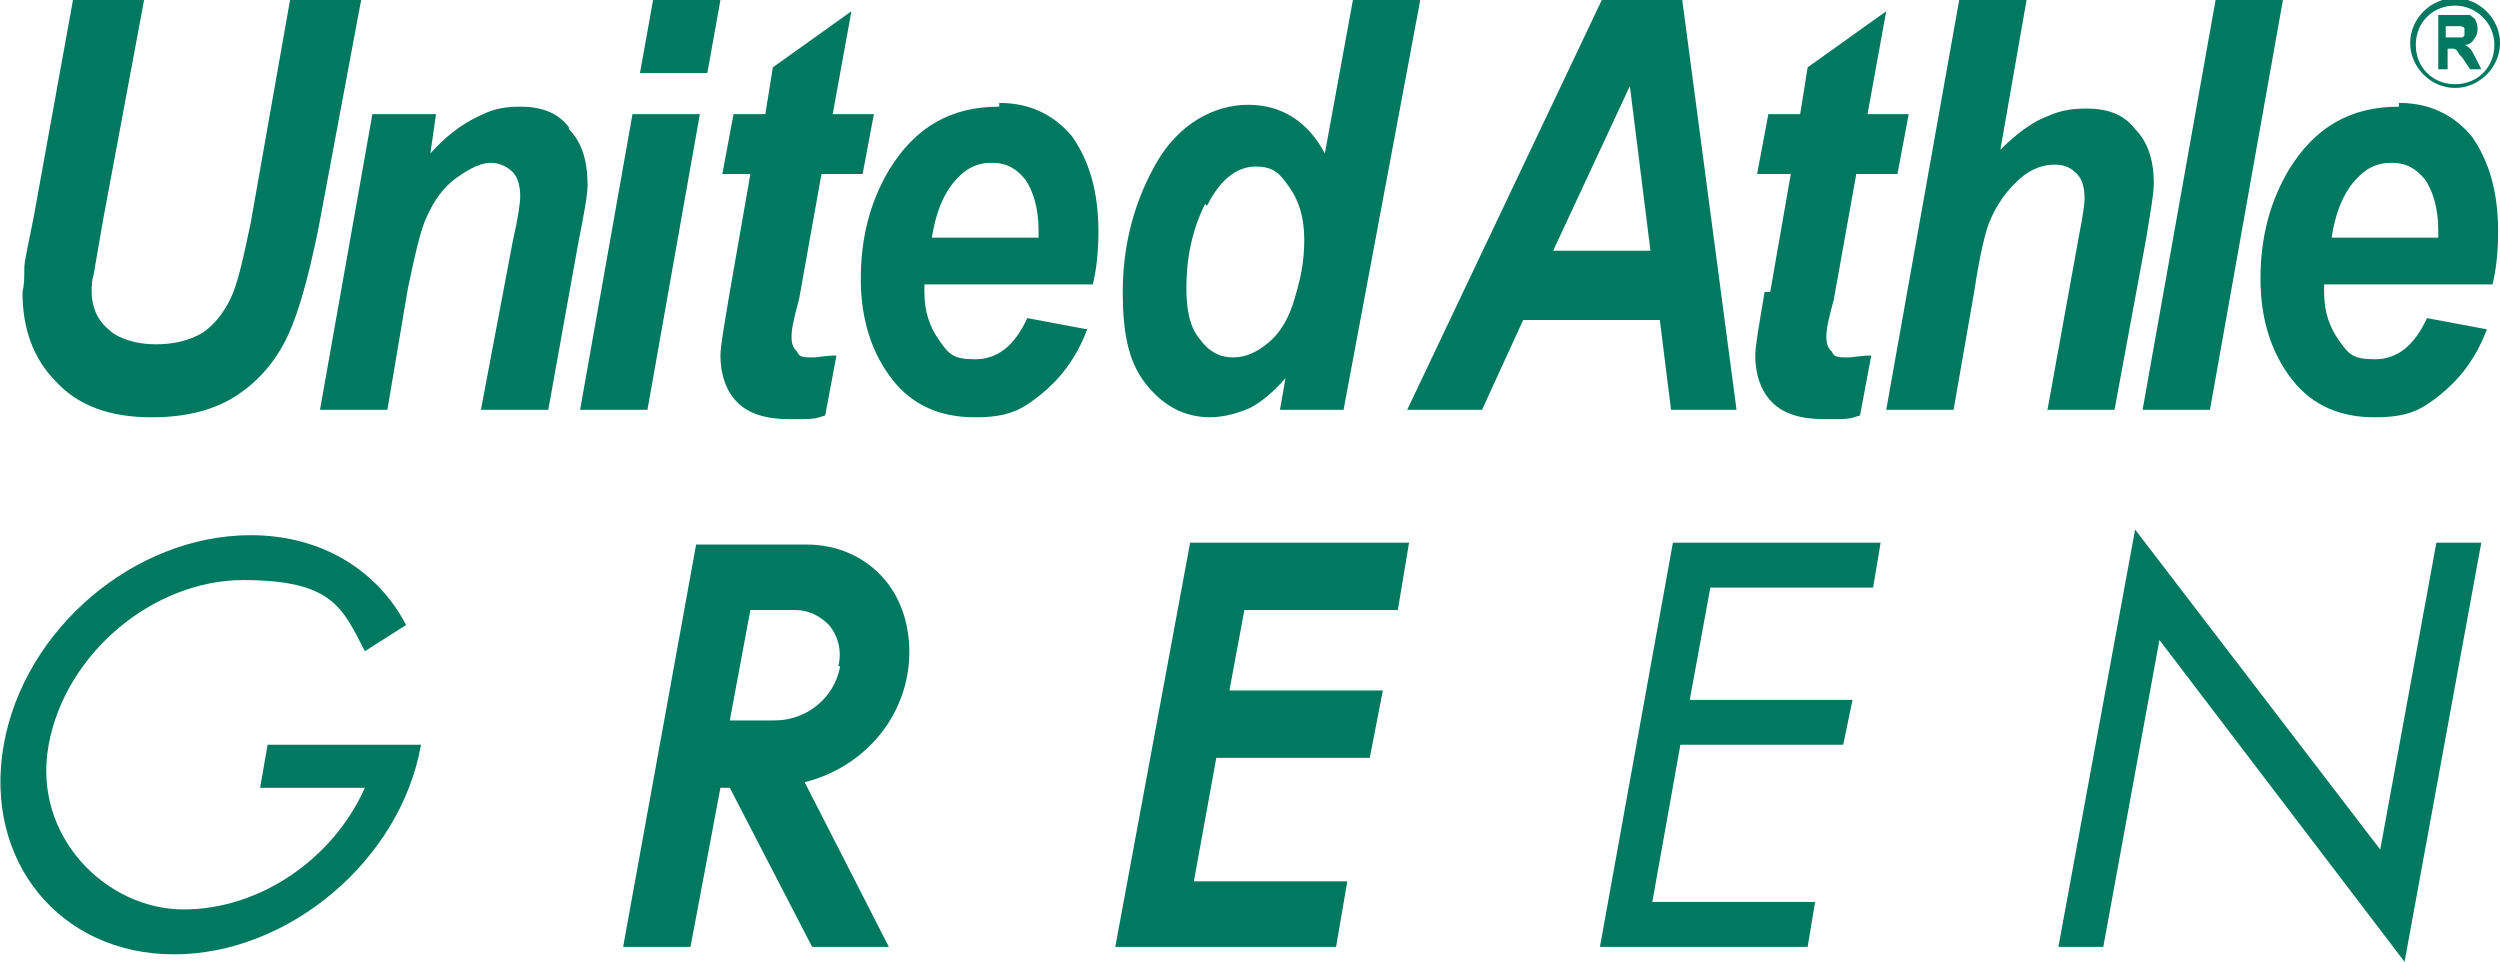
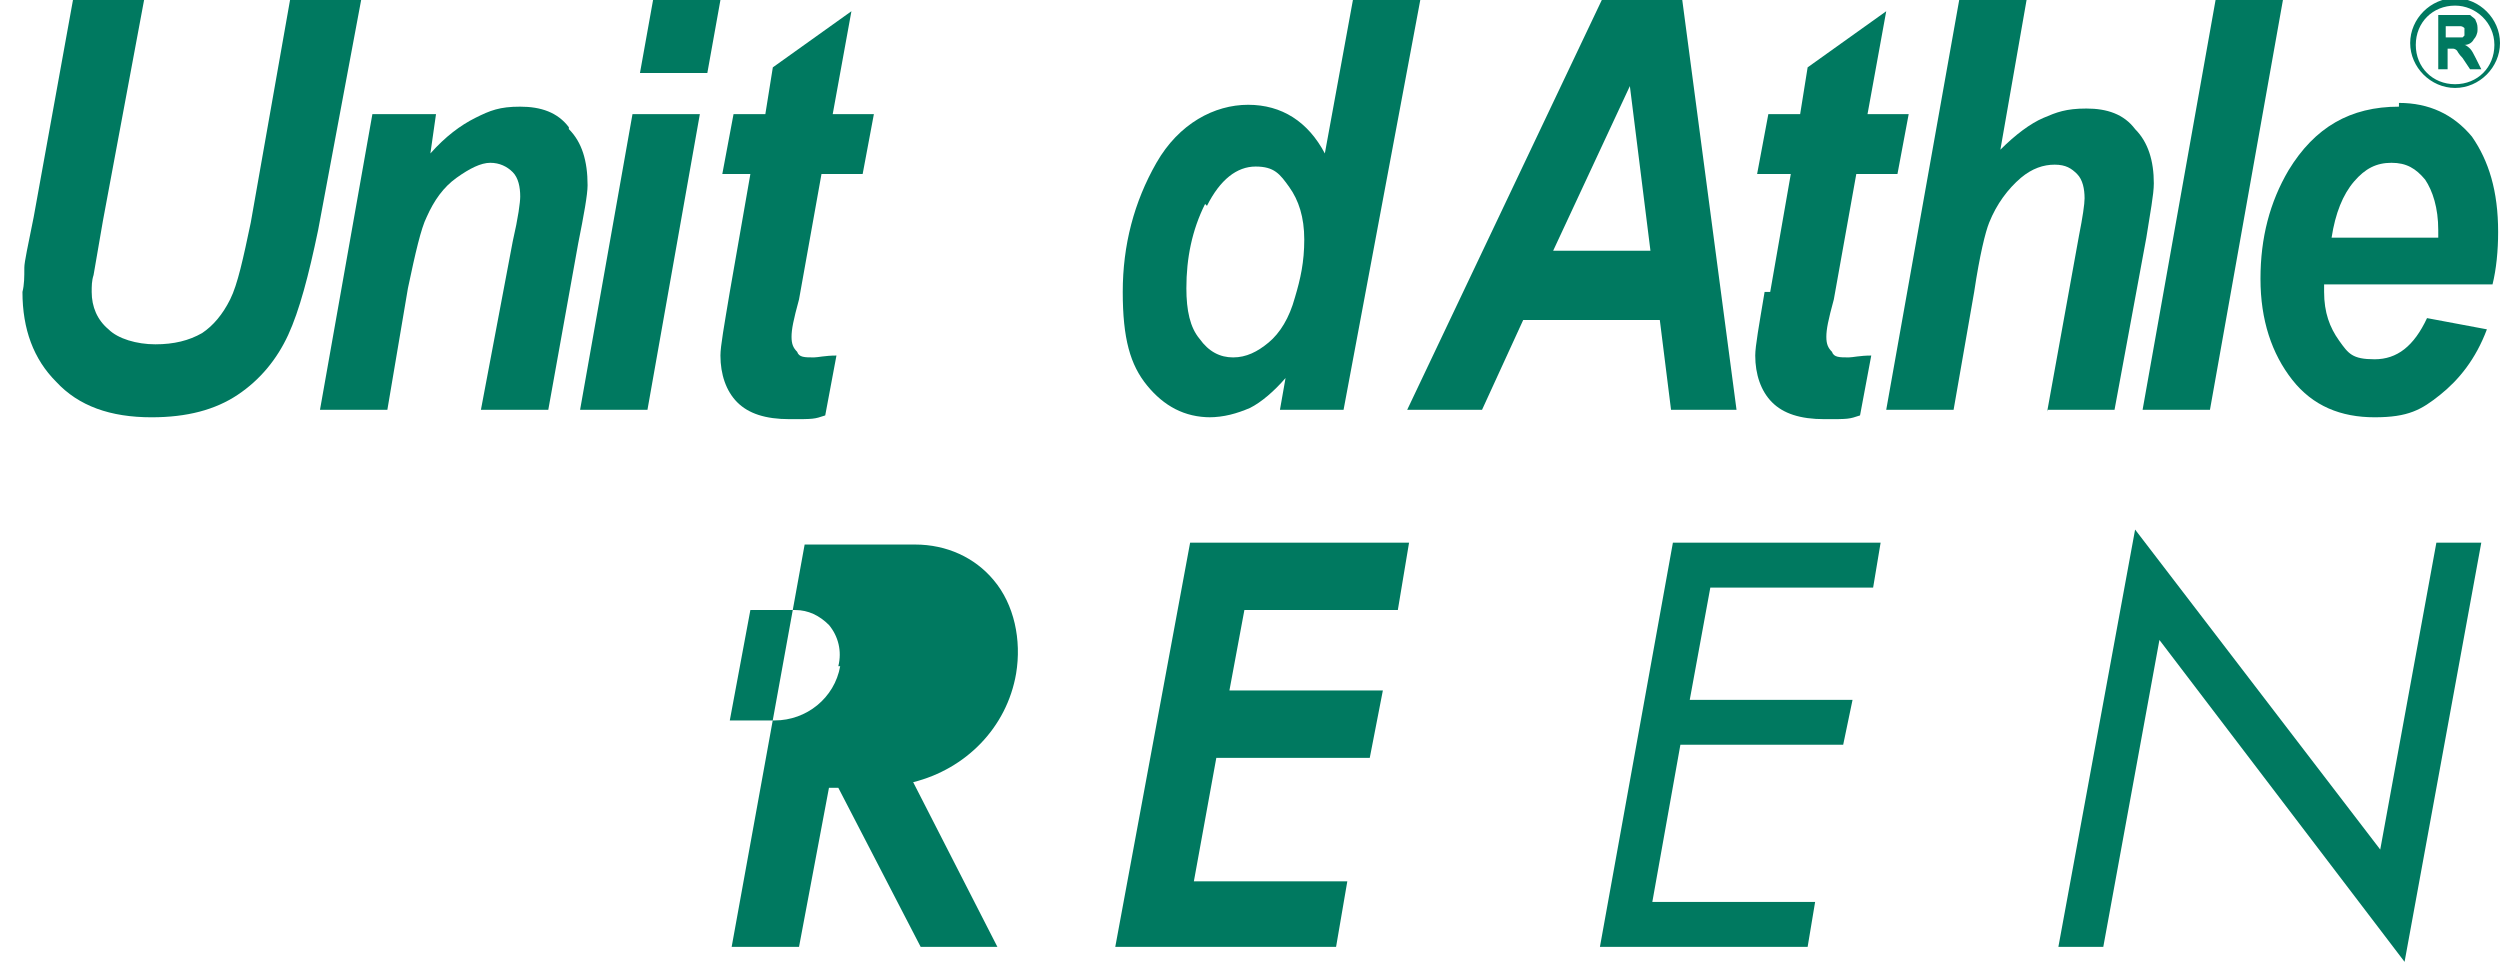
<svg xmlns="http://www.w3.org/2000/svg" id="_レイヤー_1" data-name="レイヤー 1" version="1.1" viewBox="0 0 133.6 51.4">
  <defs>
    <style>
      .cls-1 {
        fill: #007960;
        stroke-width: 0px;
      }
    </style>
  </defs>
-   <path class="cls-1" d="M14,42.1h5.5c-1.7,3.8-5.6,6.5-9.7,6.5s-8.1-3.9-7.2-8.8c.9-4.9,5.6-8.8,10.4-8.8s5.3,1.5,6.5,3.8l2.2-1.4c-1.5-2.9-4.5-4.8-8.3-4.8-6.2,0-12.1,5-13.2,11.2-1.1,6.2,3,11.2,9.1,11.2s12.1-5,13.2-11.2h-8.2c0,0-.4,2.3-.4,2.3Z" />
  <polygon class="cls-1" points="85.5 50.6 96.6 50.6 97 48.2 88.3 48.2 89.8 39.8 98.5 39.8 99 37.4 90.3 37.4 91.4 31.4 100.1 31.4 100.5 29 89.4 29 85.5 50.6" />
  <polygon class="cls-1" points="127.2 45.4 114.1 28.3 110 50.6 112.4 50.6 115.4 34.2 128.5 51.4 132.6 29 130.2 29 127.2 45.4" />
  <polygon class="cls-1" points="59.6 50.6 71.4 50.6 72 47.1 63.8 47.1 65 40.5 73.2 40.5 73.9 36.9 65.7 36.9 66.5 32.6 74.7 32.6 75.3 29 63.6 29 59.6 50.6" />
-   <path class="cls-1" d="M43,29.1h-5.8s-3.9,21.5-3.9,21.5h3.6l1.6-8.5h.5l4.4,8.5h4.1l-4.5-8.8c2.8-.7,5-2.9,5.5-5.8.3-1.8-.1-3.7-1.2-5-1-1.2-2.5-1.9-4.2-1.9ZM44.9,35.6c-.3,1.7-1.8,2.9-3.5,2.9h-2.4l1.1-5.9h2.4c.7,0,1.3.3,1.8.8.5.6.7,1.4.5,2.2Z" />
+   <path class="cls-1" d="M43,29.1s-3.9,21.5-3.9,21.5h3.6l1.6-8.5h.5l4.4,8.5h4.1l-4.5-8.8c2.8-.7,5-2.9,5.5-5.8.3-1.8-.1-3.7-1.2-5-1-1.2-2.5-1.9-4.2-1.9ZM44.9,35.6c-.3,1.7-1.8,2.9-3.5,2.9h-2.4l1.1-5.9h2.4c.7,0,1.3.3,1.8.8.5.6.7,1.4.5,2.2Z" />
  <path class="cls-1" d="M8.1,22.3c1.9,0,3.4-.4,4.6-1.2,1.2-.8,2.1-1.9,2.7-3.2.6-1.3,1.1-3.2,1.6-5.6L19.3,0h-3.8l-2.1,11.9c-.4,1.9-.7,3.3-1.1,4.1-.4.8-.9,1.4-1.5,1.8-.7.4-1.5.6-2.5.6s-2-.3-2.5-.8c-.6-.5-.9-1.2-.9-2,0-.3,0-.6.1-.9l.5-2.9L7.7,0h-3.8L1.8,11.6c-.3,1.5-.5,2.4-.5,2.7,0,.5,0,.9-.1,1.3,0,2,.6,3.6,1.8,4.8,1.2,1.3,2.9,1.9,5.1,1.9Z" />
  <path class="cls-1" d="M30.4,6.8c-.6-.8-1.5-1.1-2.6-1.1s-1.6.2-2.4.6c-.8.4-1.6,1-2.4,1.9l.3-2.1h-3.4l-2.8,15.8h3.6l1.1-6.5c.4-1.9.7-3.2,1-3.8.4-.9.9-1.6,1.6-2.1.7-.5,1.3-.8,1.8-.8s.9.2,1.2.5c.3.3.4.8.4,1.3,0,.3-.1,1.1-.4,2.4l-1.7,9h3.6l1.6-8.9c.3-1.5.5-2.6.5-3.1,0-1.3-.3-2.3-1-3Z" />
  <polygon class="cls-1" points="38.5 0 34.9 0 34.2 3.9 37.8 3.9 38.5 0" />
  <polygon class="cls-1" points="37.4 6.1 33.8 6.1 31 21.9 34.6 21.9 37.4 6.1" />
  <path class="cls-1" d="M40.1,9.3l-1.1,6.3c-.3,1.8-.5,2.9-.5,3.4,0,1,.3,1.9.9,2.5.6.6,1.5.9,2.8.9s1.3,0,1.9-.2l.6-3.2c-.6,0-1,.1-1.2.1-.5,0-.8,0-.9-.3-.2-.2-.3-.4-.3-.8s.1-.9.4-2l1.2-6.7h2.2l.6-3.2h-2.2l1-5.5-4.2,3-.4,2.5h-1.7l-.6,3.2h1.8Z" />
-   <path class="cls-1" d="M53.4,5.7c-2.6,0-4.5,1.1-5.9,3.4-1,1.7-1.5,3.6-1.5,5.8s.6,4,1.7,5.4c1.1,1.4,2.6,2,4.4,2s2.5-.4,3.5-1.2c1-.8,1.9-1.9,2.5-3.5l-3.2-.6c-.7,1.5-1.6,2.2-2.8,2.2s-1.4-.3-1.9-1c-.5-.7-.8-1.5-.8-2.6s0-.2,0-.4h9c.2-.8.3-1.8.3-2.8,0-2.2-.5-3.8-1.4-5.1-1-1.2-2.3-1.8-3.9-1.8ZM55.4,12.7h-5.6c.2-1.3.6-2.3,1.2-3,.6-.7,1.2-1,2-1s1.3.3,1.8.9c.4.6.7,1.5.7,2.7s0,.2,0,.4Z" />
  <path class="cls-1" d="M64.6,22.3c.8,0,1.5-.2,2.2-.5.6-.3,1.3-.9,1.9-1.6l-.3,1.7h3.4L75.9,0h-3.6l-1.5,8.2c-.9-1.7-2.3-2.6-4.1-2.6s-3.7,1-4.9,3.1c-1.2,2.1-1.8,4.4-1.8,6.9s.4,3.9,1.3,5c.9,1.1,2,1.7,3.4,1.7ZM64.5,11c.7-1.4,1.6-2.1,2.6-2.1s1.3.4,1.8,1.1c.5.7.8,1.6.8,2.8s-.2,2.1-.5,3.1c-.3,1.1-.8,1.9-1.4,2.4-.6.5-1.2.8-1.9.8s-1.3-.3-1.8-1c-.5-.6-.7-1.5-.7-2.7,0-1.6.3-3.1,1-4.5Z" />
  <path class="cls-1" d="M89.2,21.9h3.6L89.9,0h-4.3l-10.4,21.9h4l2.2-4.8h7.3l.6,4.8ZM83,13.4l4.1-8.8,1.1,8.8h-5.2Z" />
  <path class="cls-1" d="M94.3,15.6c-.3,1.8-.5,2.9-.5,3.4,0,1,.3,1.9.9,2.5.6.6,1.5.9,2.8.9s1.3,0,1.9-.2l.6-3.2c-.6,0-1,.1-1.2.1-.5,0-.8,0-.9-.3-.2-.2-.3-.4-.3-.8s.1-.9.4-2l1.2-6.7h2.2l.6-3.2h-2.2l1-5.5-4.2,3-.4,2.5h-1.7l-.6,3.2h1.8l-1.1,6.3Z" />
  <path class="cls-1" d="M109.4,21.9h3.6l1.7-9.2c.2-1.3.4-2.3.4-2.9,0-1.2-.3-2.2-1-2.9-.6-.8-1.5-1.1-2.6-1.1s-1.6.2-2.3.5-1.5.9-2.3,1.7L108.3,0h-3.6l-3.9,21.9h3.6l1.1-6.3c.3-2,.6-3.2.8-3.7.4-1,1-1.8,1.7-2.4.6-.5,1.2-.7,1.8-.7s.9.2,1.2.5c.3.3.4.8.4,1.3,0,.3-.1,1-.3,2l-1.7,9.4Z" />
  <polygon class="cls-1" points="118.1 21.9 122 0 118.4 0 114.5 21.9 118.1 21.9" />
  <path class="cls-1" d="M128.2,5.7c-2.6,0-4.5,1.1-5.9,3.4-1,1.7-1.5,3.6-1.5,5.8s.6,4,1.7,5.4c1.1,1.4,2.6,2,4.4,2s2.5-.4,3.5-1.2c1-.8,1.9-1.9,2.5-3.5l-3.2-.6c-.7,1.5-1.6,2.2-2.8,2.2s-1.4-.3-1.9-1c-.5-.7-.8-1.5-.8-2.6s0-.2,0-.4h9c.2-.8.3-1.8.3-2.8,0-2.2-.5-3.8-1.4-5.1-1-1.2-2.3-1.8-3.9-1.8ZM130.2,12.7h-5.6c.2-1.3.6-2.3,1.2-3,.6-.7,1.2-1,2-1s1.3.3,1.8.9c.4.6.7,1.5.7,2.7s0,.2,0,.4Z" />
  <path class="cls-1" d="M130.7,2.6h.1c.1,0,.2,0,.3,0,0,0,.1,0,.2.1,0,0,.1.2.3.4l.4.6h.6l-.3-.6c-.1-.2-.2-.4-.3-.5,0,0-.2-.2-.3-.2.2,0,.4-.1.5-.3.1-.1.2-.3.2-.5s0-.3-.1-.5c0-.1-.2-.2-.3-.3-.1,0-.3,0-.6,0h-1.1v2.9h.5v-1.2ZM130.7,1.4h.4c.2,0,.3,0,.4,0,0,0,.1,0,.2.1,0,0,0,.1,0,.2s0,.2,0,.2c0,0,0,0-.1.1,0,0-.2,0-.5,0h-.4v-.7Z" />
  <path class="cls-1" d="M131.2,4.7c1.3,0,2.4-1.1,2.4-2.4s-1.1-2.4-2.4-2.4-2.4,1.1-2.4,2.4,1.1,2.4,2.4,2.4ZM131.2.3c1.1,0,2.1.9,2.1,2.1s-.9,2.1-2.1,2.1-2.1-.9-2.1-2.1.9-2.1,2.1-2.1Z" />
</svg>